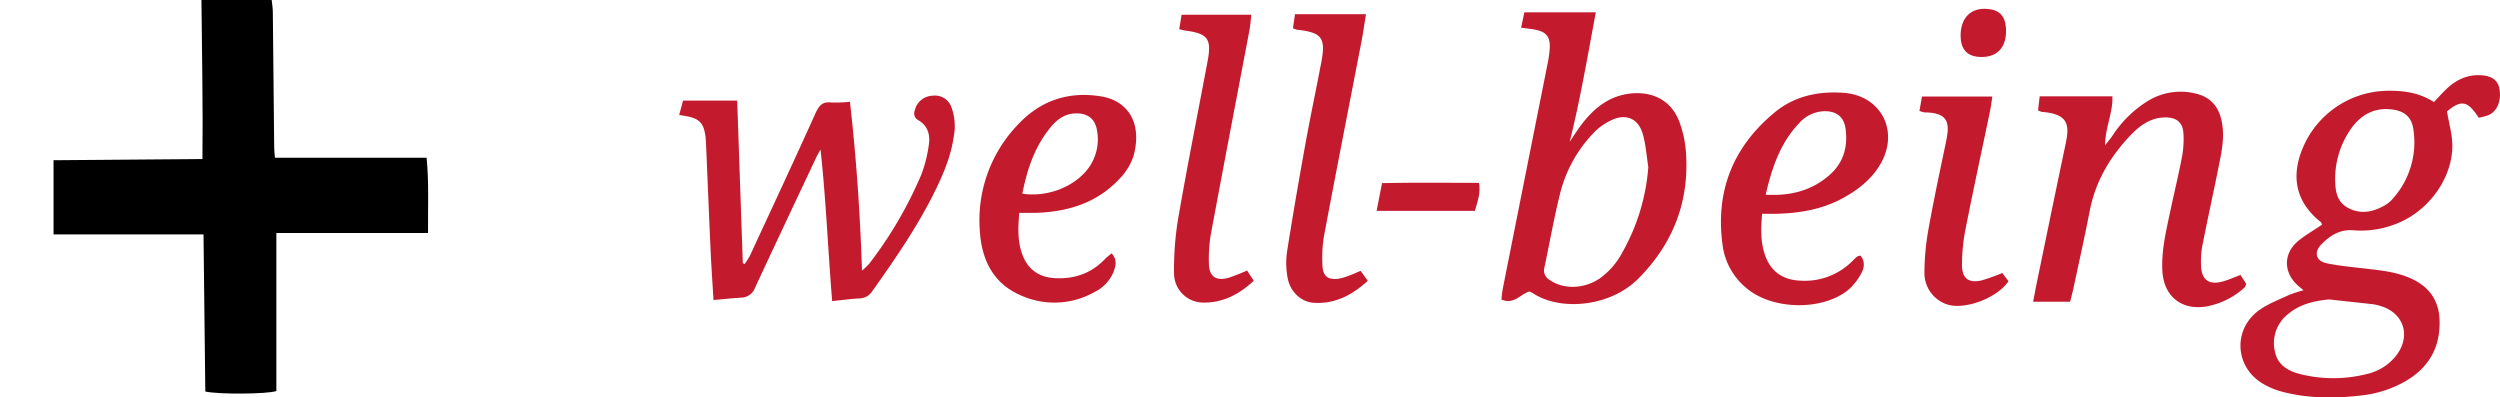
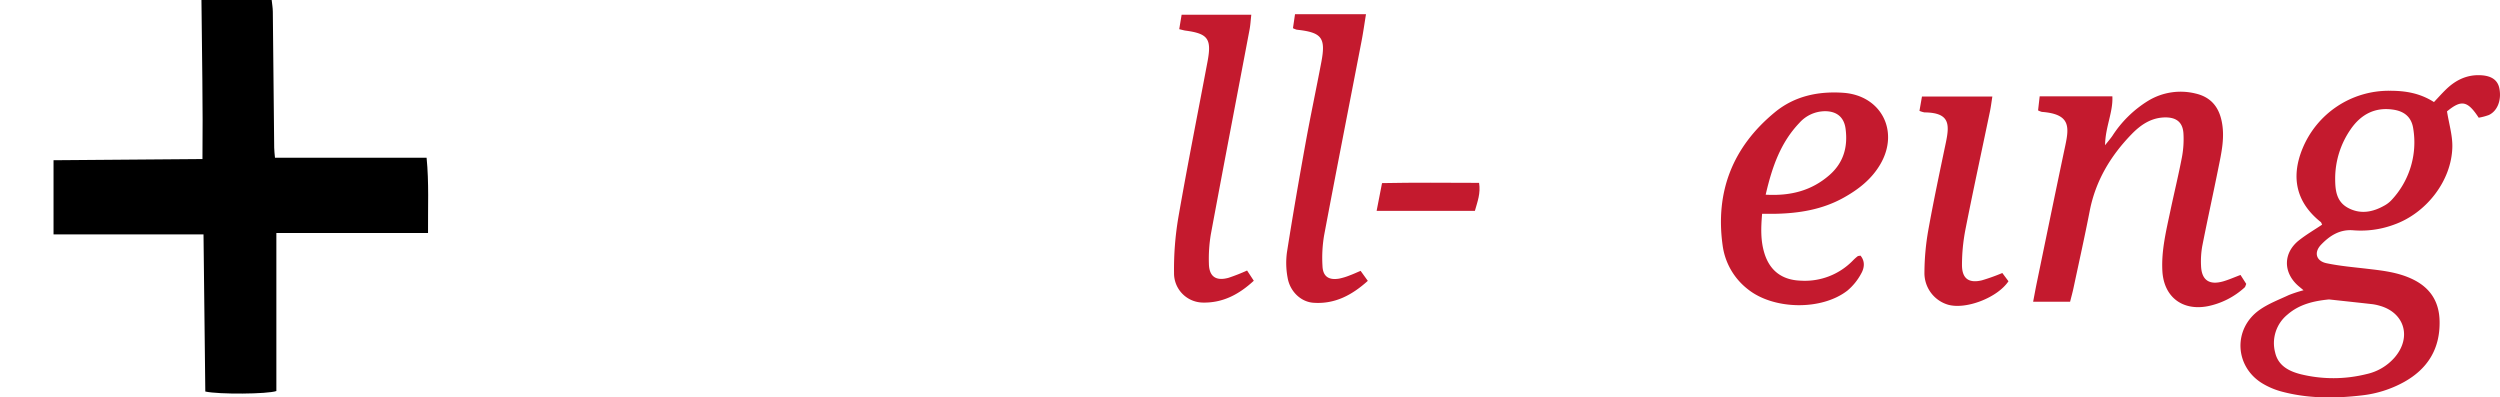
<svg xmlns="http://www.w3.org/2000/svg" width="880.608" height="140.001" viewBox="0 0 880.608 140.001">
  <g id="Raggruppa_16" data-name="Raggruppa 16" transform="translate(-50.506 -7390.966)">
    <path id="Tracciato_872" data-name="Tracciato 872" d="M58.625,1710.118v-53.406c8.845-.871,17.4-.443,26.524-.507v53.423h55.657c1.1,3.075,1.233,20.379.17,25.029l-55.342.633v52.827H59.509c-.138-17.373-.276-34.664-.417-52.457-18.784-.213-37.16.191-56.024.353v-24.737c1.241-.126,2.677-.383,4.115-.4q23.97-.27,47.94-.486c1.068-.011,2.134-.163,3.5-.274" transform="translate(1857.481 7387.898) rotate(90)" />
    <path id="Tracciato_405" data-name="Tracciato 405" d="M130.983,69.194c-.984,1.169-1.413,1.735-1.9,2.248-4.74,5.024-11.409,4.805-15.726-.683-2.02-2.567-3.681-5.415-5.487-8.11-.433.221-.757.285-.914.482-6.751,8.491-15.526,10.678-25.876,6.432A32.846,32.846,0,0,1,60.714,38.937c-.024-5.474.777-10.658,3.981-15.68-1.484-1.4-2.967-2.722-4.353-4.136-3.38-3.449-5.38-7.473-5.094-12.447C55.463,2.952,56.957.809,59.868.224c4.09-.823,7.976.651,9.393,3.724A19.9,19.9,0,0,1,70.2,7.5c-6.065,3.957-6.356,6.135-2.229,11.165,4.395-.7,8.481-1.962,12.54-1.877,11.9.247,23.437,9.211,27.425,20.734A33.481,33.481,0,0,1,109.867,51.6c-.435,4.786,1.891,8.392,5.092,11.444,2.7,2.574,5.732,1.728,6.5-1.935.979-4.652,1.384-9.431,1.937-14.166.638-5.463,1.22-10.909,3.619-15.987,2.95-6.245,7.79-9.5,14.685-9.674,9.785-.253,16.93,4.1,21.627,12.567a39.836,39.836,0,0,1,4.685,14.8c1.11,9.407,1.143,18.785-1.275,28.01a26.5,26.5,0,0,1-3.013,7.153c-6.016,9.711-19.2,10.231-25.807.905-2.219-3.135-3.618-6.865-5.266-10.382a46.827,46.827,0,0,1-1.671-5.144m3.236-8.938c.517,5.234,1.645,10.378,5.357,14.628a12.939,12.939,0,0,0,13.3,4.329c4.661-1.036,6.634-4.824,7.7-9.066a48.2,48.2,0,0,0-.07-23.167,18.279,18.279,0,0,0-5.888-9.9c-7.056-6.039-15.779-3.464-18.2,5.377a16.915,16.915,0,0,0-.536,2.54c-.57,5.023-1.1,10.05-1.669,15.263m-42.776-2.2c4.157.009,8.273-.342,10.524-4.517,2.336-4.335,1.543-8.667-.79-12.791a9.847,9.847,0,0,0-1.823-2.411,29.7,29.7,0,0,0-25.174-7.8c-3.951.538-6.135,2.9-6.775,6.857C66.343,43.965,69,48.979,74.329,52.633a30.5,30.5,0,0,0,17.113,5.426" transform="translate(931.112 7362.225) rotate(90)" fill="#c41a2e" />
-     <path id="Tracciato_406" data-name="Tracciato 406" d="M9.694,717.786l-5.407-1.144V691.469c15.395,2.907,30.537,5.432,45.6,9.207-2.025-1.377-4.116-2.668-6.063-4.147-6.231-4.734-10.694-10.546-11.05-18.756-.315-7.274,3.173-13.123,9.96-15.687a38.28,38.28,0,0,1,10.5-2.335c17.438-1.317,32.281,4.316,44.783,16.678,10.164,10.05,11.541,27.777,5.157,37.249a8.172,8.172,0,0,0-.553,1.21c.893,3.154,4.747,5.4,2.812,9.831-1.286-.162-2.676-.252-4.03-.521q-39.549-7.864-79.092-15.752a37.5,37.5,0,0,0-5.578-.751c-3.815-.172-5.576,1.276-6.329,5.039-.281,1.4-.406,2.836-.713,5.052m49.08-44.807c-3.972.644-8.073.867-11.885,2.034-5.155,1.578-6.953,5.719-4.757,10.675a21.252,21.252,0,0,0,5.019,6.936,47.246,47.246,0,0,0,19.886,11.16c8.953,2.3,18.094,3.864,27.142,5.8a3.849,3.849,0,0,0,4.392-1.879c3.365-4.8,3.194-12.081-.519-17.572A26.424,26.424,0,0,0,88.6,682a71.689,71.689,0,0,0-29.822-9.02" transform="translate(1304.093 7391.028) rotate(90)" fill="#c41a2e" />
-     <path id="Tracciato_407" data-name="Tracciato 407" d="M73.561,1348.416v-19.06l57.239-1.978.365-.616a24.621,24.621,0,0,0-2.9-1.856c-16.658-7.729-33.3-15.5-50.039-23.046-2.7-1.217-4.378-2.349-4-5.6a44.771,44.771,0,0,0-.251-6.618c19.63-2.241,39.123-3.58,59.488-4.253a26.2,26.2,0,0,0-2.446-2.551A142.993,142.993,0,0,0,99.635,1264.5a46.827,46.827,0,0,0-10.47-2.646c-3.45-.544-6.7.3-8.638,3.62-1.058,1.819-2.465,1.718-4.09,1.169a6.67,6.67,0,0,1-4.6-6.214,6.106,6.106,0,0,1,4.017-6.52,19.125,19.125,0,0,1,10.253-.86c6.526.92,12.571,3.349,18.438,6.192,12.806,6.207,24.488,14.238,36.05,22.458a5.569,5.569,0,0,1,2.663,4.631c.135,3.006.569,6,.934,9.568-17.96,1.48-35.635,2.15-53.391,4.1.791.441,1.558.932,2.375,1.317,15.435,7.275,30.858,14.575,46.333,21.76a5.293,5.293,0,0,1,3.472,4.94c.186,3.116.527,6.222.832,9.682-5.921.354-11.368.744-16.822.993-12.72.58-25.442,1.088-38.163,1.636a29.351,29.351,0,0,0-3.026.255c-4.355.642-5.929,2.2-6.731,6.62-.124.683-.234,1.37-.441,2.589l-5.07-1.37" transform="translate(1639.53 7352.835) rotate(90)" fill="#c41a2e" />
    <path id="Tracciato_408" data-name="Tracciato 408" d="M133.183,207.732l3.155-2.019c.5.225,1.006.3,1.258.585a27.362,27.362,0,0,1,6.6,13c1.71,8.943-3.306,15.471-12.442,15.96-7.163.384-14.087-1.328-21.02-2.789-6.37-1.342-12.7-2.893-19.09-4.114a34.455,34.455,0,0,0-8.2-.528c-4.047.211-5.836,2.492-5.752,6.586.1,4.858,2.67,8.542,5.925,11.7,7.616,7.391,16.416,12.675,27.013,14.737,9.085,1.768,18.121,3.788,27.175,5.717,1.537.327,3.052.753,4.8,1.189v13.022c-2.5-.481-4.6-.857-6.682-1.288-16.146-3.34-32.3-6.644-48.429-10.061C80.752,268,76.5,267.84,75.743,277.717a7.039,7.039,0,0,1-.523,1.324l-4.965-.568v-25.6c5.6-.295,10.751,2.485,17.235,2.569-1.6-1.256-2.422-1.978-3.318-2.591a39.727,39.727,0,0,1-12.343-12.6,22,22,0,0,1-2.55-16.705c1.15-4.96,4.257-7.933,9.346-9.093,5.89-1.344,11.512,0,17.172,1.137,9.072,1.825,18.109,3.828,27.19,5.611a30.841,30.841,0,0,0,6.913.433c5.083-.169,6.959-2.852,5.535-7.815-.553-1.925-1.383-3.771-2.251-6.089" transform="translate(1047.443 7354.635) rotate(90)" fill="#c41a2e" />
    <path id="Tracciato_409" data-name="Tracciato 409" d="M111.984,540.442c5.021.428,9.46.537,13.819-.789,6.267-1.906,9.51-6.286,9.727-12.789a23.585,23.585,0,0,0-7.131-18.437,16.265,16.265,0,0,1-1.443-1.612c-.156-.2-.137-.536-.245-1.026,2.02-1.695,4.379-1.36,6.341-.237a20.34,20.34,0,0,1,5.967,4.827c7.095,9.112,6.775,26-.429,35.037a23.47,23.47,0,0,1-15.42,8.922c-19.033,2.666-34.783-3.591-46.96-18.389-5.687-6.911-7.455-15.2-6.86-24.037.9-13.4,13.533-19.951,25.22-13.085,5.3,3.112,8.9,7.772,11.806,13.023,4.1,7.408,5.424,15.5,5.6,23.84.031,1.434,0,2.869,0,4.753m-6.726-1.254c.49-8.9-1.453-16.165-6.853-22.4-4.382-5.057-10-6.6-16.4-5.744-4,.532-6.086,3.035-6.155,7.067a12.174,12.174,0,0,0,4.139,9.219c6.922,6.611,15.548,9.61,25.272,11.855" transform="translate(1211.638 7354.296) rotate(90)" fill="#c41a2e" />
-     <path id="Tracciato_410" data-name="Tracciato 410" d="M112.778,1146.778c5.432.489,10.3.643,14.992-1.193,5.108-2,7.7-5.863,8.01-11.306.387-6.874-1.662-12.818-6.69-17.647-.7-.675-1.281-1.479-2.037-2.364,2.2-2.054,4.4-1.5,6.558-.669a13.487,13.487,0,0,1,6.882,6.354,28.75,28.75,0,0,1,1.157,26.726c-4.295,9.6-12.809,13.473-22.794,14.019a48.541,48.541,0,0,1-37.565-13.833c-8.269-7.905-11.344-17.729-9.539-28.846,1.575-9.695,9.571-14.548,20.826-11.519a20.509,20.509,0,0,1,8.065,4.843c8.482,7.822,11.718,17.981,12.124,29.23.072,1.988.01,3.981.01,6.205m-6.764-1.072c1.262-7.961-1.771-16.793-7.4-21.964a17.115,17.115,0,0,0-14.446-4.4c-4.456.584-6.568,3.263-6.41,7.753.128,3.633,2.09,6.319,4.682,8.486,6.832,5.712,14.958,8.447,23.577,10.121" transform="translate(1556.326 7353.159) rotate(90)" fill="#c41a2e" />
    <path id="Tracciato_411" data-name="Tracciato 411" d="M96.183,920.375l3.526-2.54c5.055,5.61,8.271,11.679,7.714,19.2-.328,4.418-4,8.207-8.749,9.039a28.088,28.088,0,0,1-9.036.244c-12.852-2.02-25.673-4.247-38.475-6.563-9.533-1.725-19.01-3.749-28.529-5.551-8.58-1.625-10.447-.154-11.392,8.665a7.823,7.823,0,0,1-.527,1.332l-4.936-.724v-25c3.241.529,6.313.953,9.355,1.539,22.858,4.409,45.7,8.912,68.574,13.217A47.744,47.744,0,0,0,94.5,933.8c3.685-.158,5.038-2.2,4.42-5.882a21.37,21.37,0,0,0-1.135-3.713c-.44-1.208-.988-2.377-1.6-3.828" transform="translate(1450.144 7390.185) rotate(90)" fill="#c41a2e" />
    <path id="Tracciato_412" data-name="Tracciato 412" d="M96.328,1012.634l3.6-2.364c4.824,5.209,7.845,10.955,7.688,17.954a10.307,10.307,0,0,1-10.467,10.14,108.77,108.77,0,0,1-19.411-1.5c-18.381-3.2-36.684-6.85-55.021-10.3-8-1.506-9.842-.166-10.9,7.783-.074.562-.252,1.11-.5,2.19l-5.089-.846v-24.541c1.917.218,3.593.3,5.227.61,24.019,4.544,48.024,9.167,72.057,13.631a52.529,52.529,0,0,0,10.364.693c4.561-.072,6.231-2.438,5.027-6.881a66.318,66.318,0,0,0-2.577-6.569" transform="translate(1502.416 7389.929) rotate(90)" fill="#c41a2e" />
    <path id="Tracciato_413" data-name="Tracciato 413" d="M134.7,400.633l2.9-2.164c5.829,3.924,10.036,14.97,8.27,21.259a11.61,11.61,0,0,1-11.428,8.339,87.736,87.736,0,0,1-14.64-1.322c-10.375-1.858-20.691-4.056-31.009-6.216-6.514-1.363-10.595-1.394-10.671,7.544a8.469,8.469,0,0,1-.537,1.749l-5.051-.882V404.145c1.93.308,3.6.505,5.246.847,13.86,2.883,27.7,5.891,41.584,8.635a65.334,65.334,0,0,0,12.471,1.216c4.826.009,6.548-2.387,5.433-7.035a68.89,68.89,0,0,0-2.571-7.174" transform="translate(1156.445 7352.434) rotate(90)" fill="#c41a2e" />
    <path id="Tracciato_414" data-name="Tracciato 414" d="M152.317,863.511l-9.785-1.905c-.237-11.417-.117-22.726-.088-34.185,3.68-.6,6.6.561,9.874,1.476Z" transform="translate(1398.922 7312.933) rotate(90)" fill="#c41a2e" />
-     <path id="Tracciato_415" data-name="Tracciato 415" d="M9.288,400.452c5.828.014,9.134,3.162,9.106,8.67-.025,4.915-2.543,7.334-7.624,7.326-5.832-.011-9.411-3.252-9.345-8.464s2.491-7.545,7.863-7.532" transform="translate(1157.567 7392.647) rotate(90)" fill="#c41a2e" />
    <rect id="Rettangolo_77" data-name="Rettangolo 77" width="137.514" height="880.608" transform="translate(931.114 7393.452) rotate(90)" fill="none" />
  </g>
</svg>